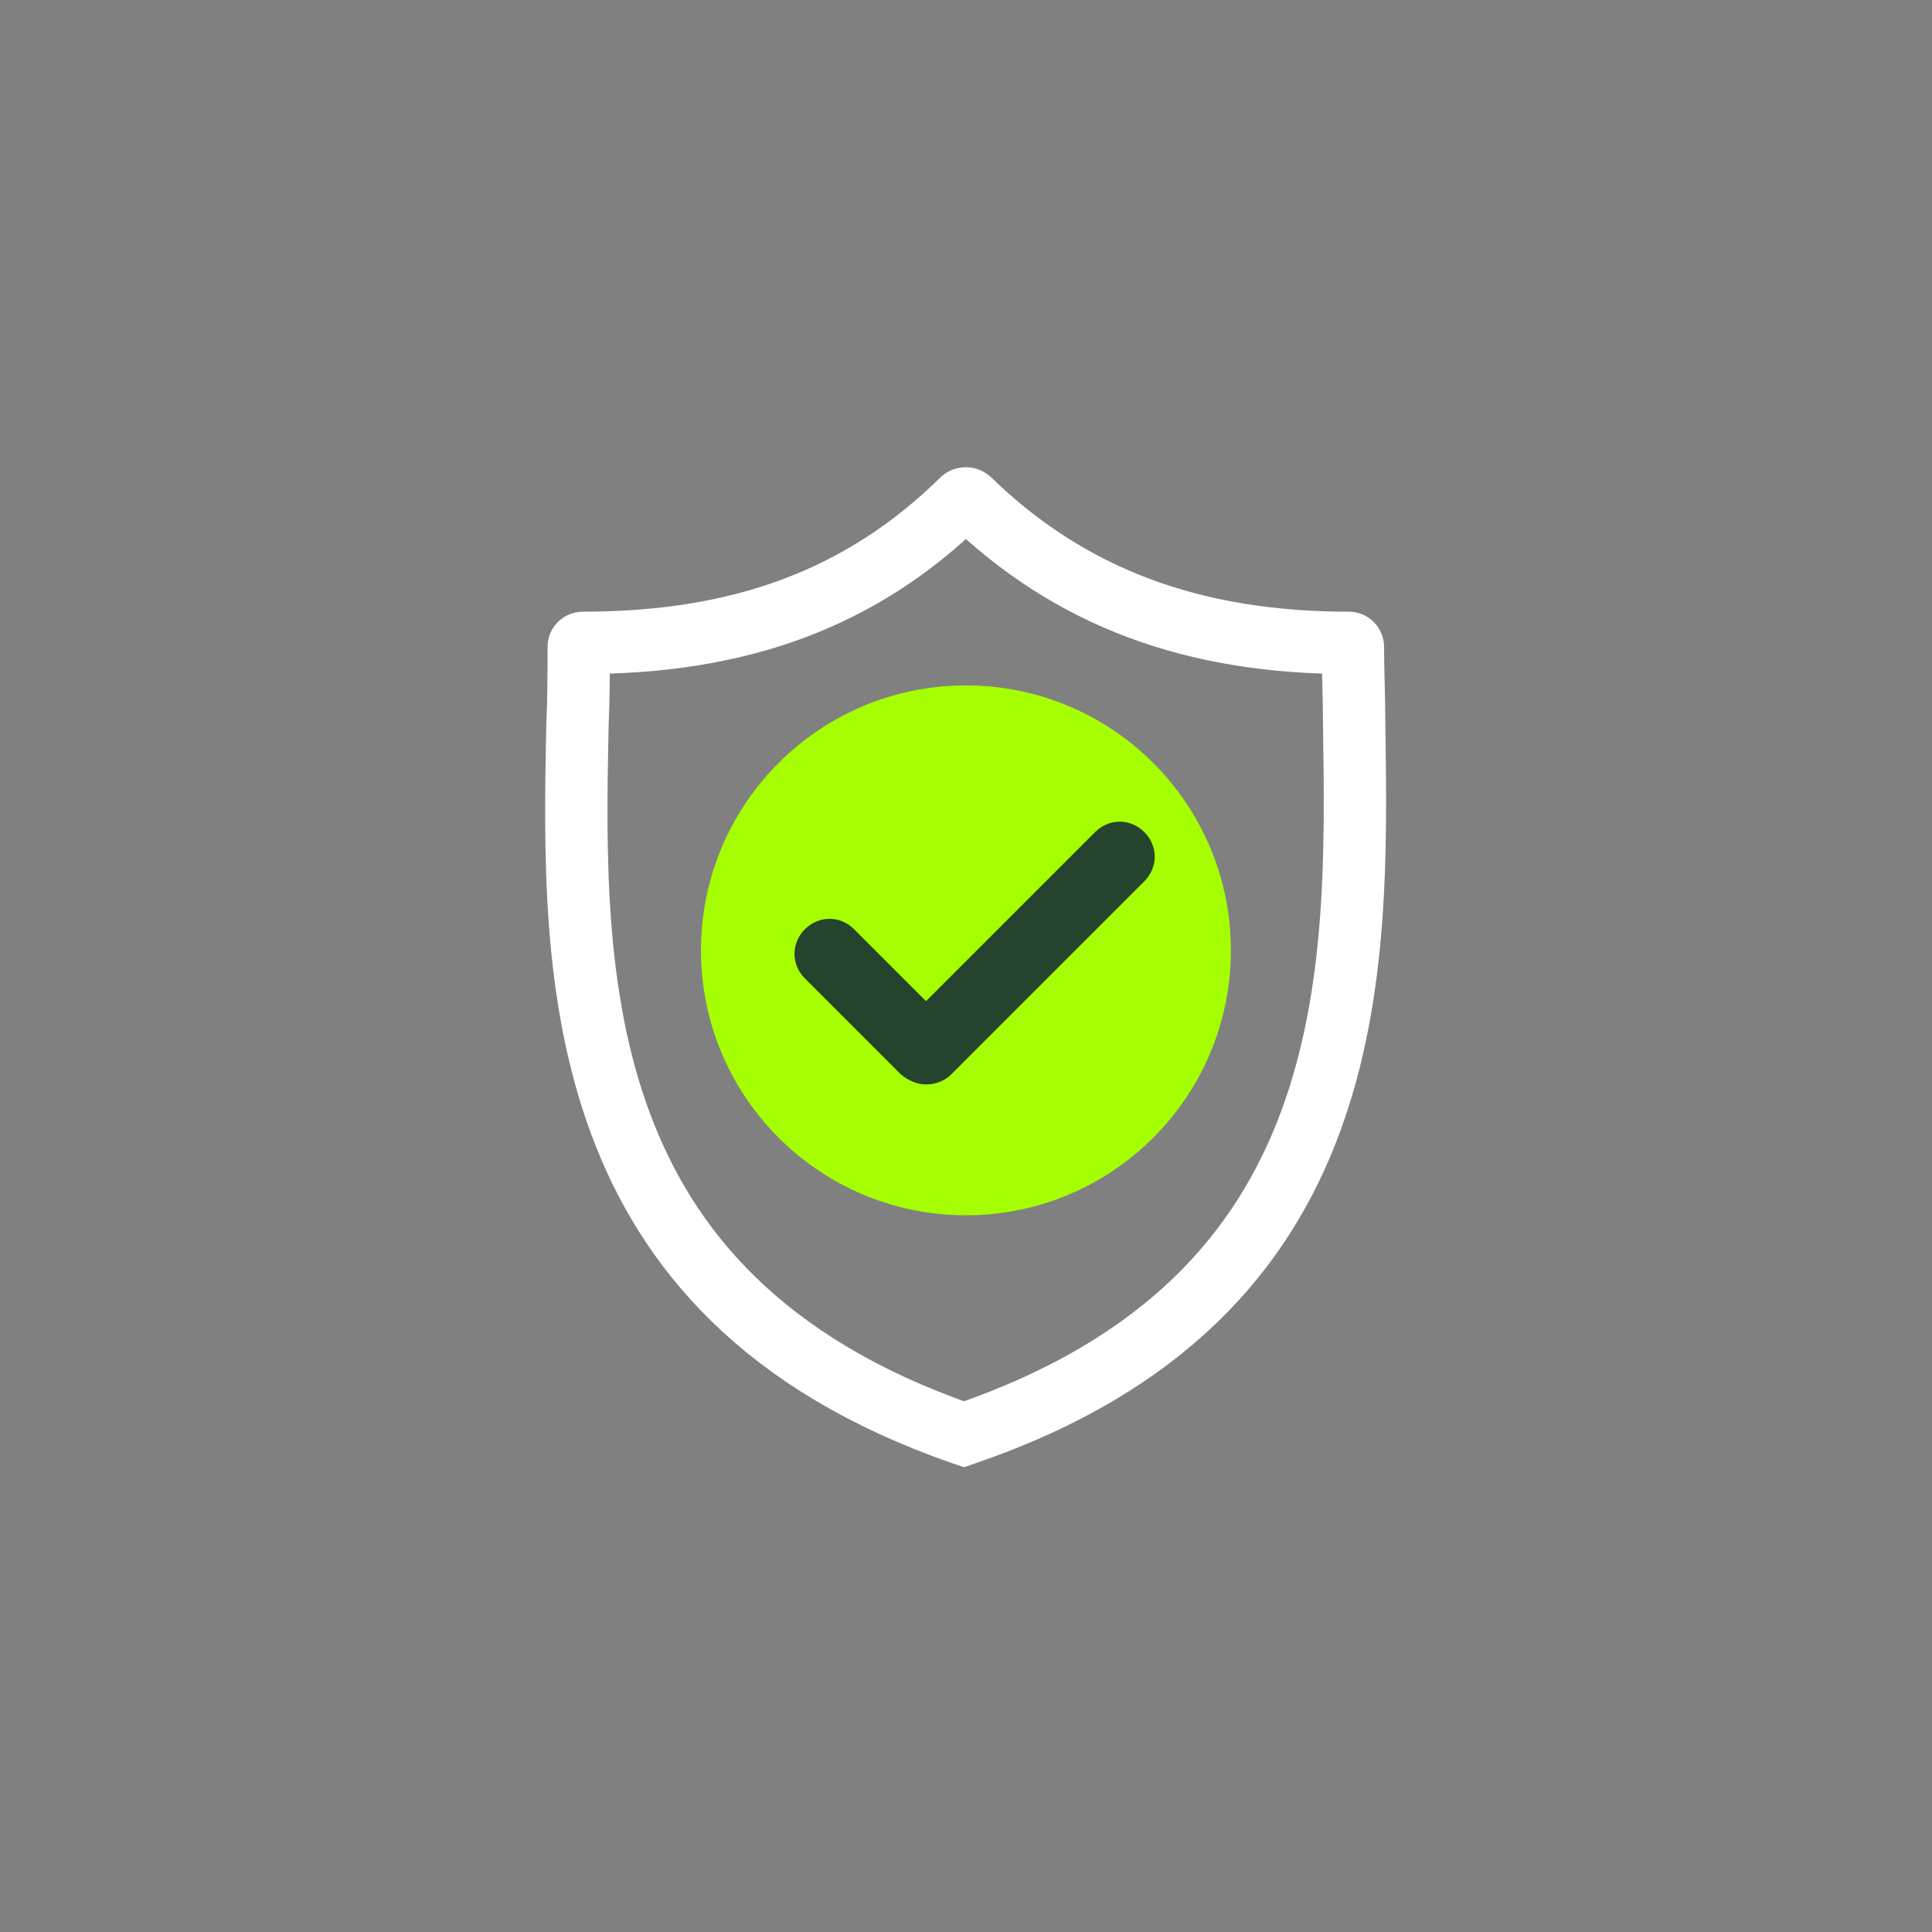
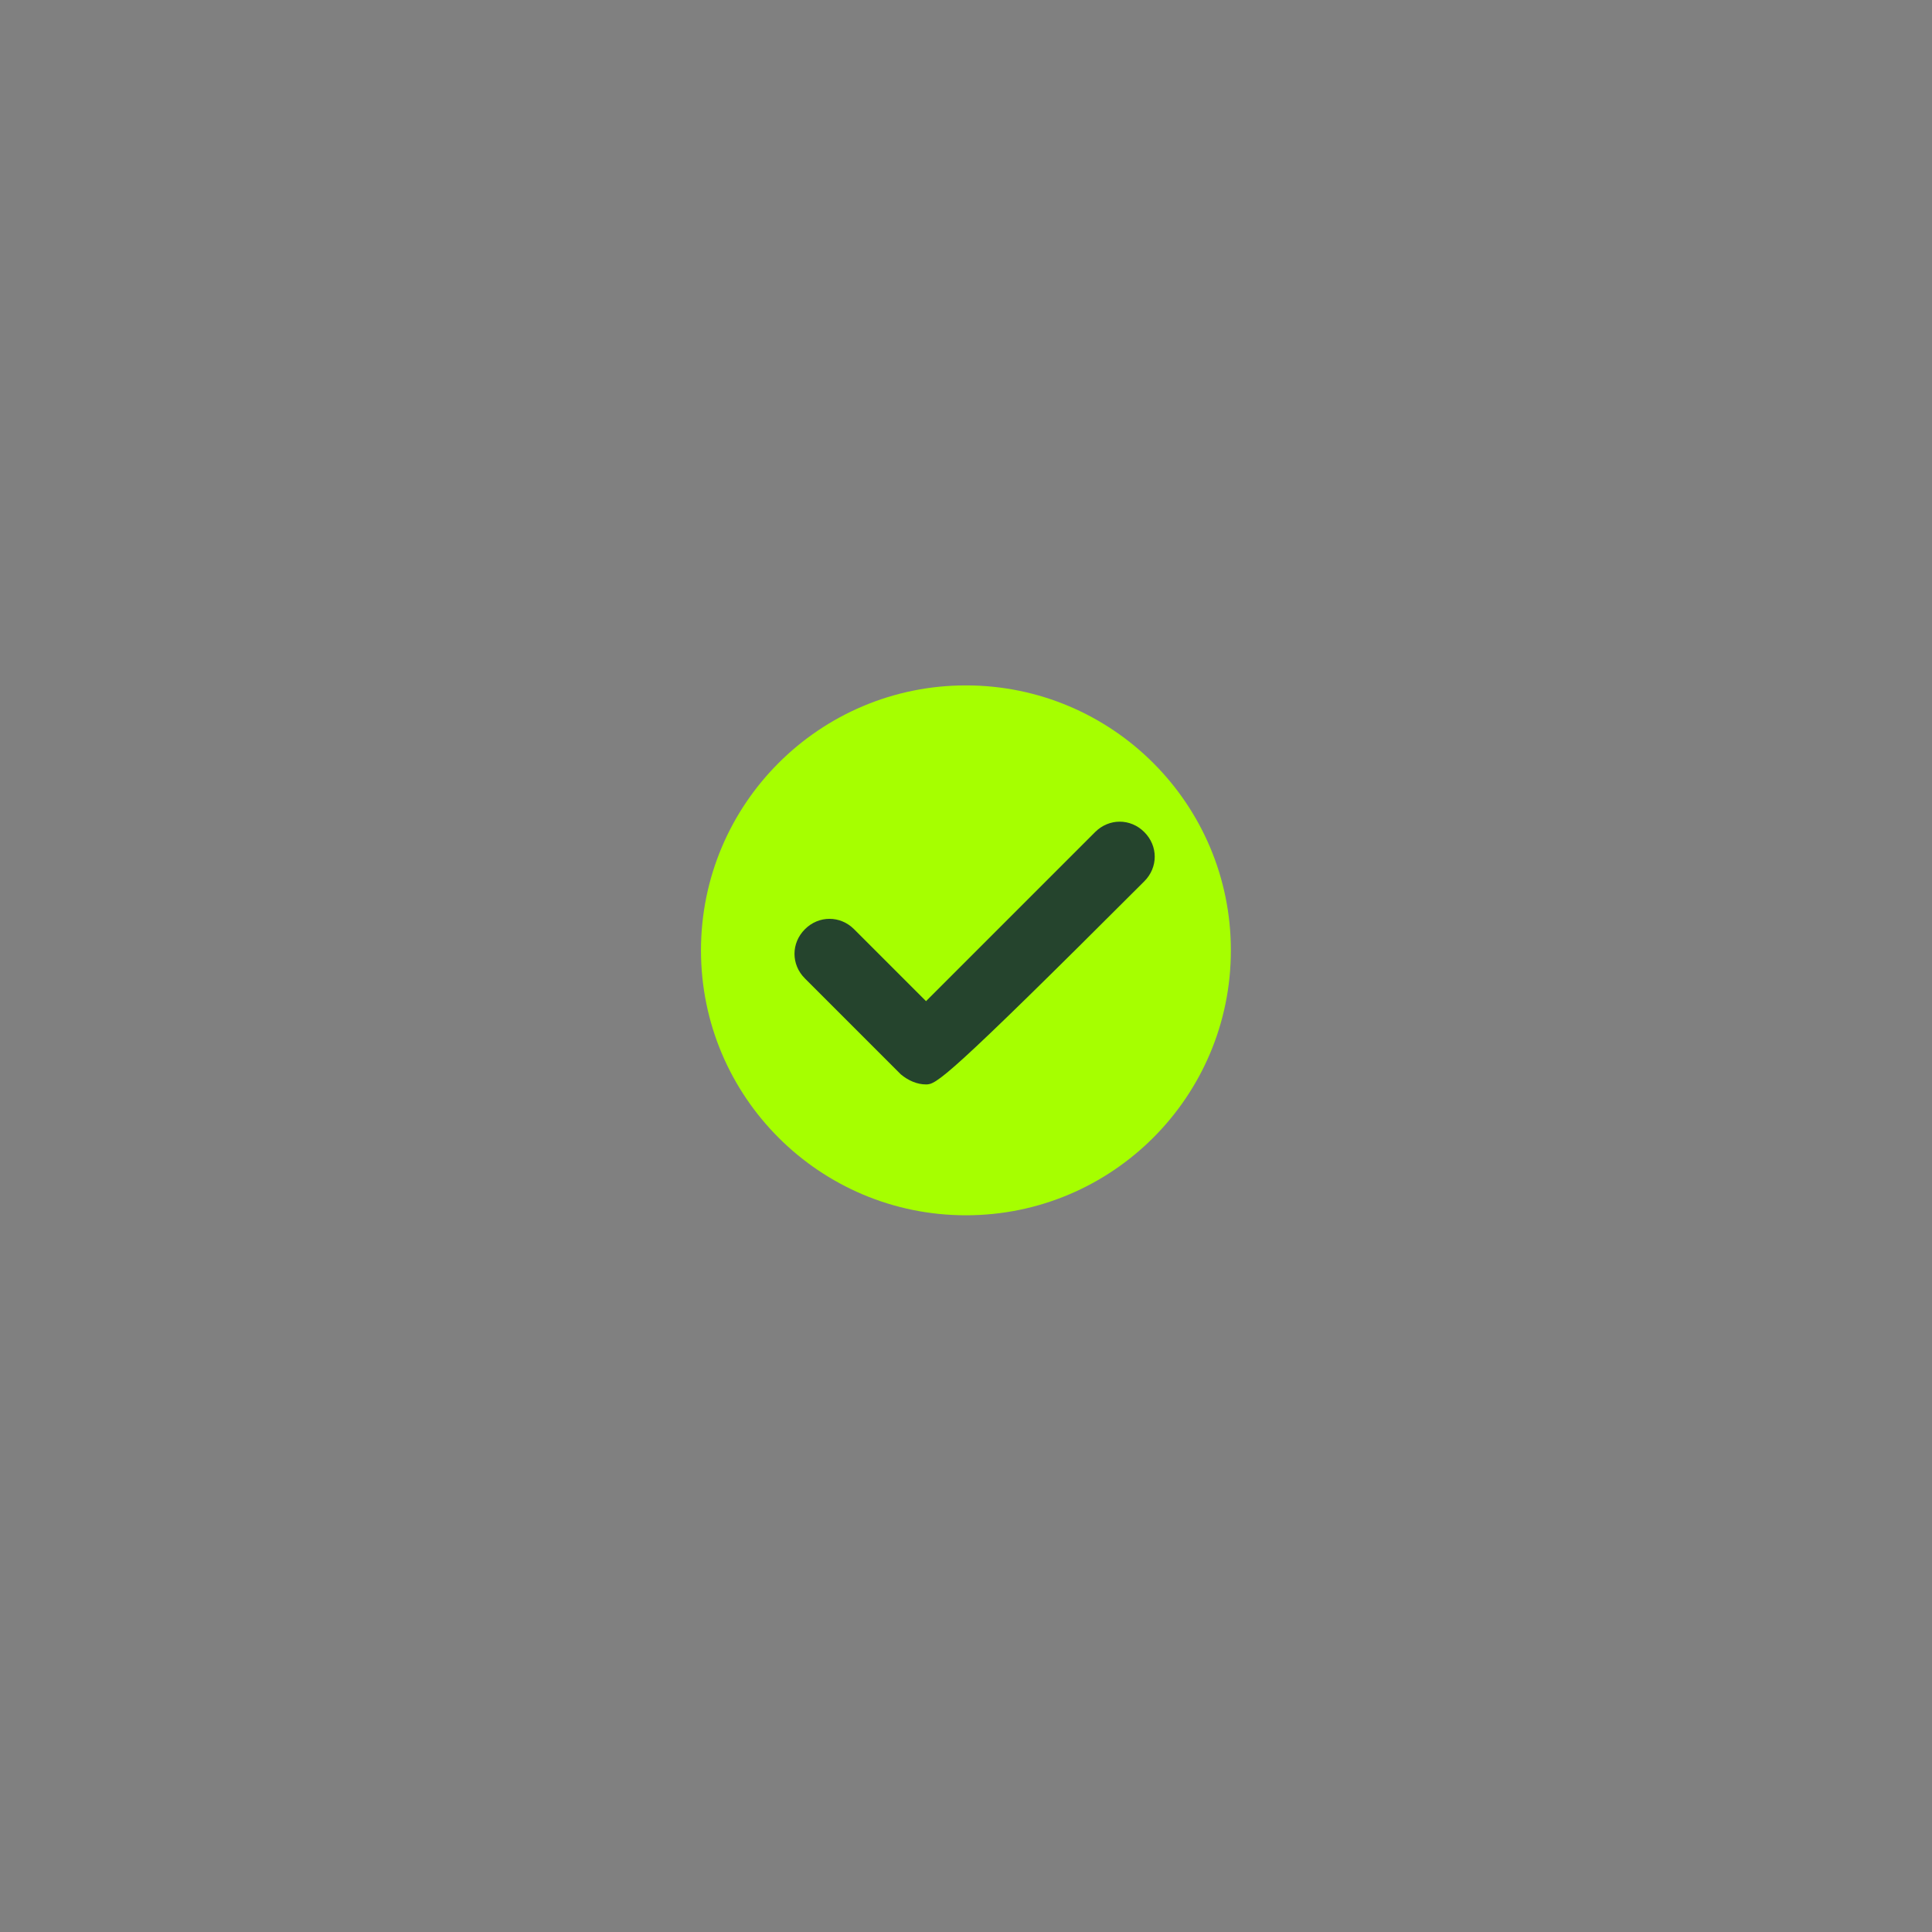
<svg xmlns="http://www.w3.org/2000/svg" width="134" height="134" viewBox="0 0 134 134" fill="none">
  <rect x="0" y="0" width="134" height="134" fill="#808080" stroke="none" />
  <circle cx="66.995" cy="65.914" r="18.376" fill="#A6FF00" />
-   <path d="M93.922 50.214V50.23L93.923 50.246C94.055 59.025 94.199 68.936 90.864 77.889C87.594 86.667 80.912 94.668 66.943 99.45L66.857 99.48C66.83 99.471 66.801 99.461 66.765 99.449C52.889 94.625 46.251 86.627 43.012 77.862C39.713 68.931 39.873 59.052 40.05 50.286C40.138 48.407 40.138 46.538 40.138 44.896V44.875C40.138 44.782 40.17 44.72 40.219 44.672C40.275 44.617 40.351 44.587 40.427 44.587C51.284 44.587 59.727 41.554 66.752 34.646C66.886 34.539 67.091 34.54 67.224 34.648C74.24 41.458 82.761 44.587 93.546 44.587C93.64 44.587 93.702 44.619 93.749 44.667C93.804 44.724 93.835 44.799 93.835 44.875C93.835 45.713 93.856 46.588 93.877 47.453L93.879 47.531C93.901 48.431 93.922 49.325 93.922 50.214Z" stroke="white" stroke-width="4.324" />
-   <path d="M79.367 61.125L65.978 74.514C65.54 74.952 64.928 75.214 64.228 75.214C63.615 75.214 63.002 74.952 62.477 74.514L55.827 67.863C54.864 66.901 54.864 65.413 55.827 64.45C56.789 63.488 58.277 63.488 59.239 64.45L64.228 69.439L75.954 57.712C76.917 56.749 78.405 56.749 79.367 57.712C80.33 58.675 80.33 60.162 79.367 61.125Z" fill="#25442D" />
+   <path d="M79.367 61.125C65.54 74.952 64.928 75.214 64.228 75.214C63.615 75.214 63.002 74.952 62.477 74.514L55.827 67.863C54.864 66.901 54.864 65.413 55.827 64.45C56.789 63.488 58.277 63.488 59.239 64.45L64.228 69.439L75.954 57.712C76.917 56.749 78.405 56.749 79.367 57.712C80.33 58.675 80.33 60.162 79.367 61.125Z" fill="#25442D" />
</svg>